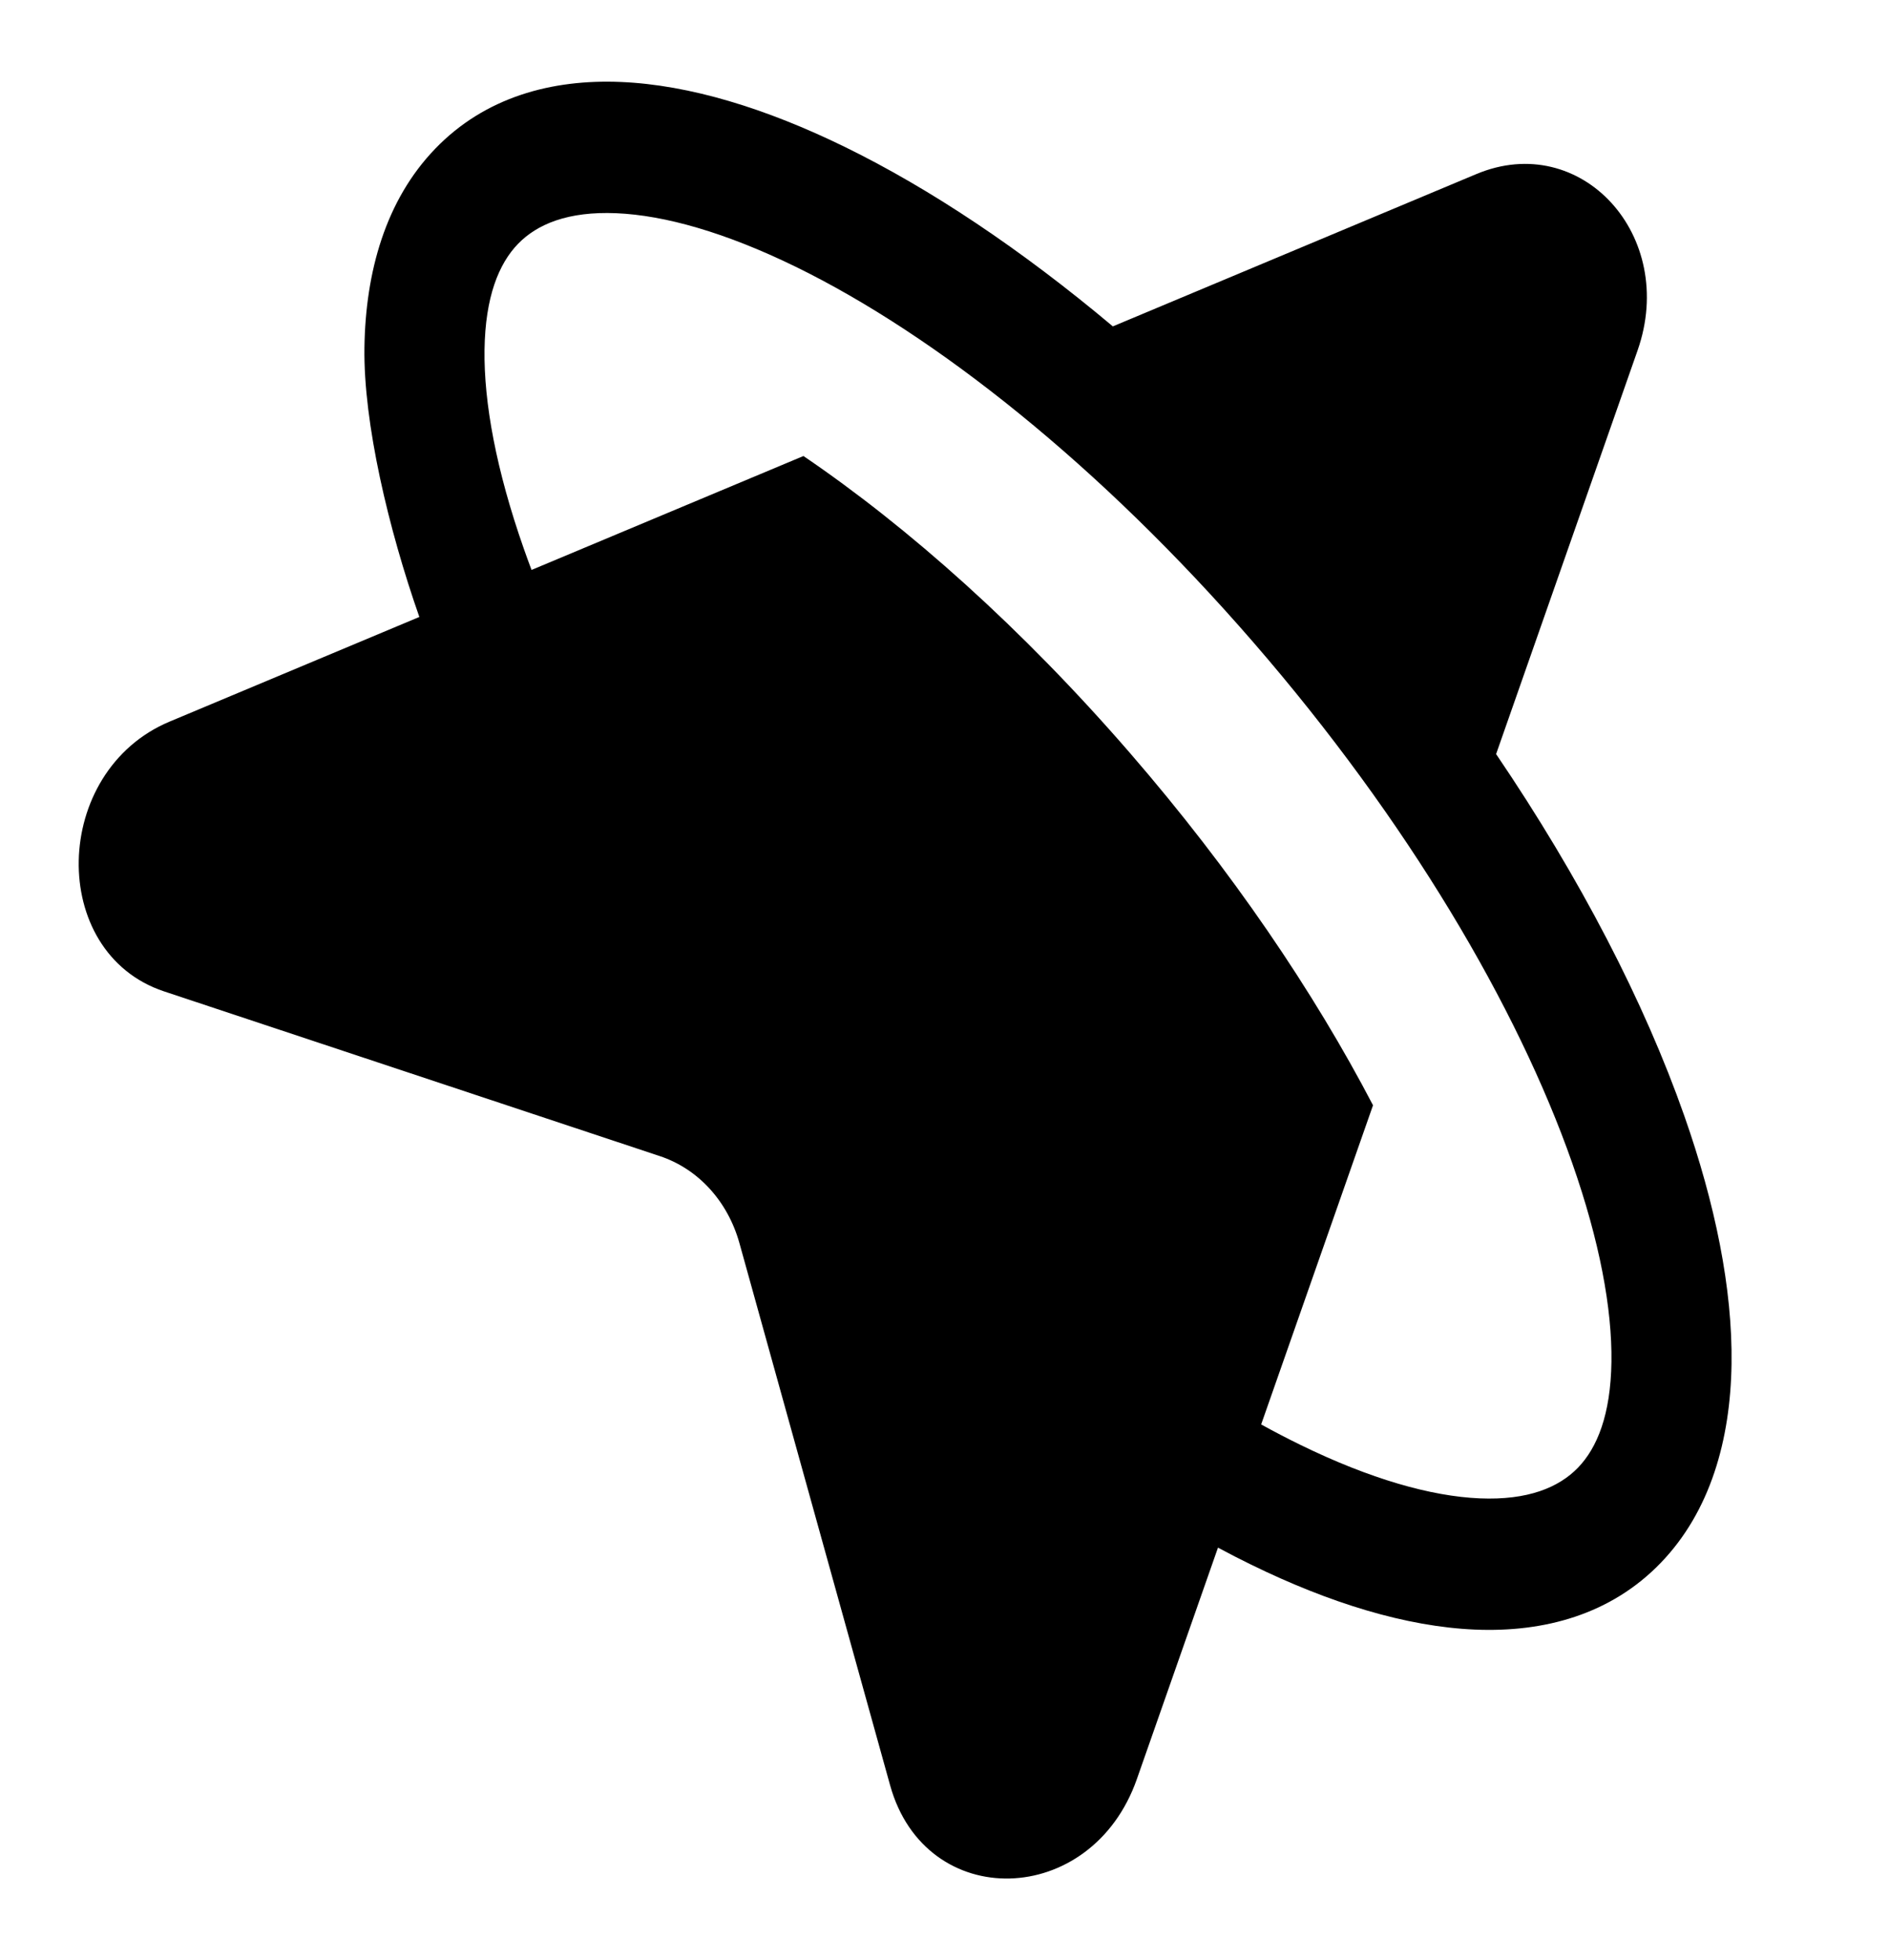
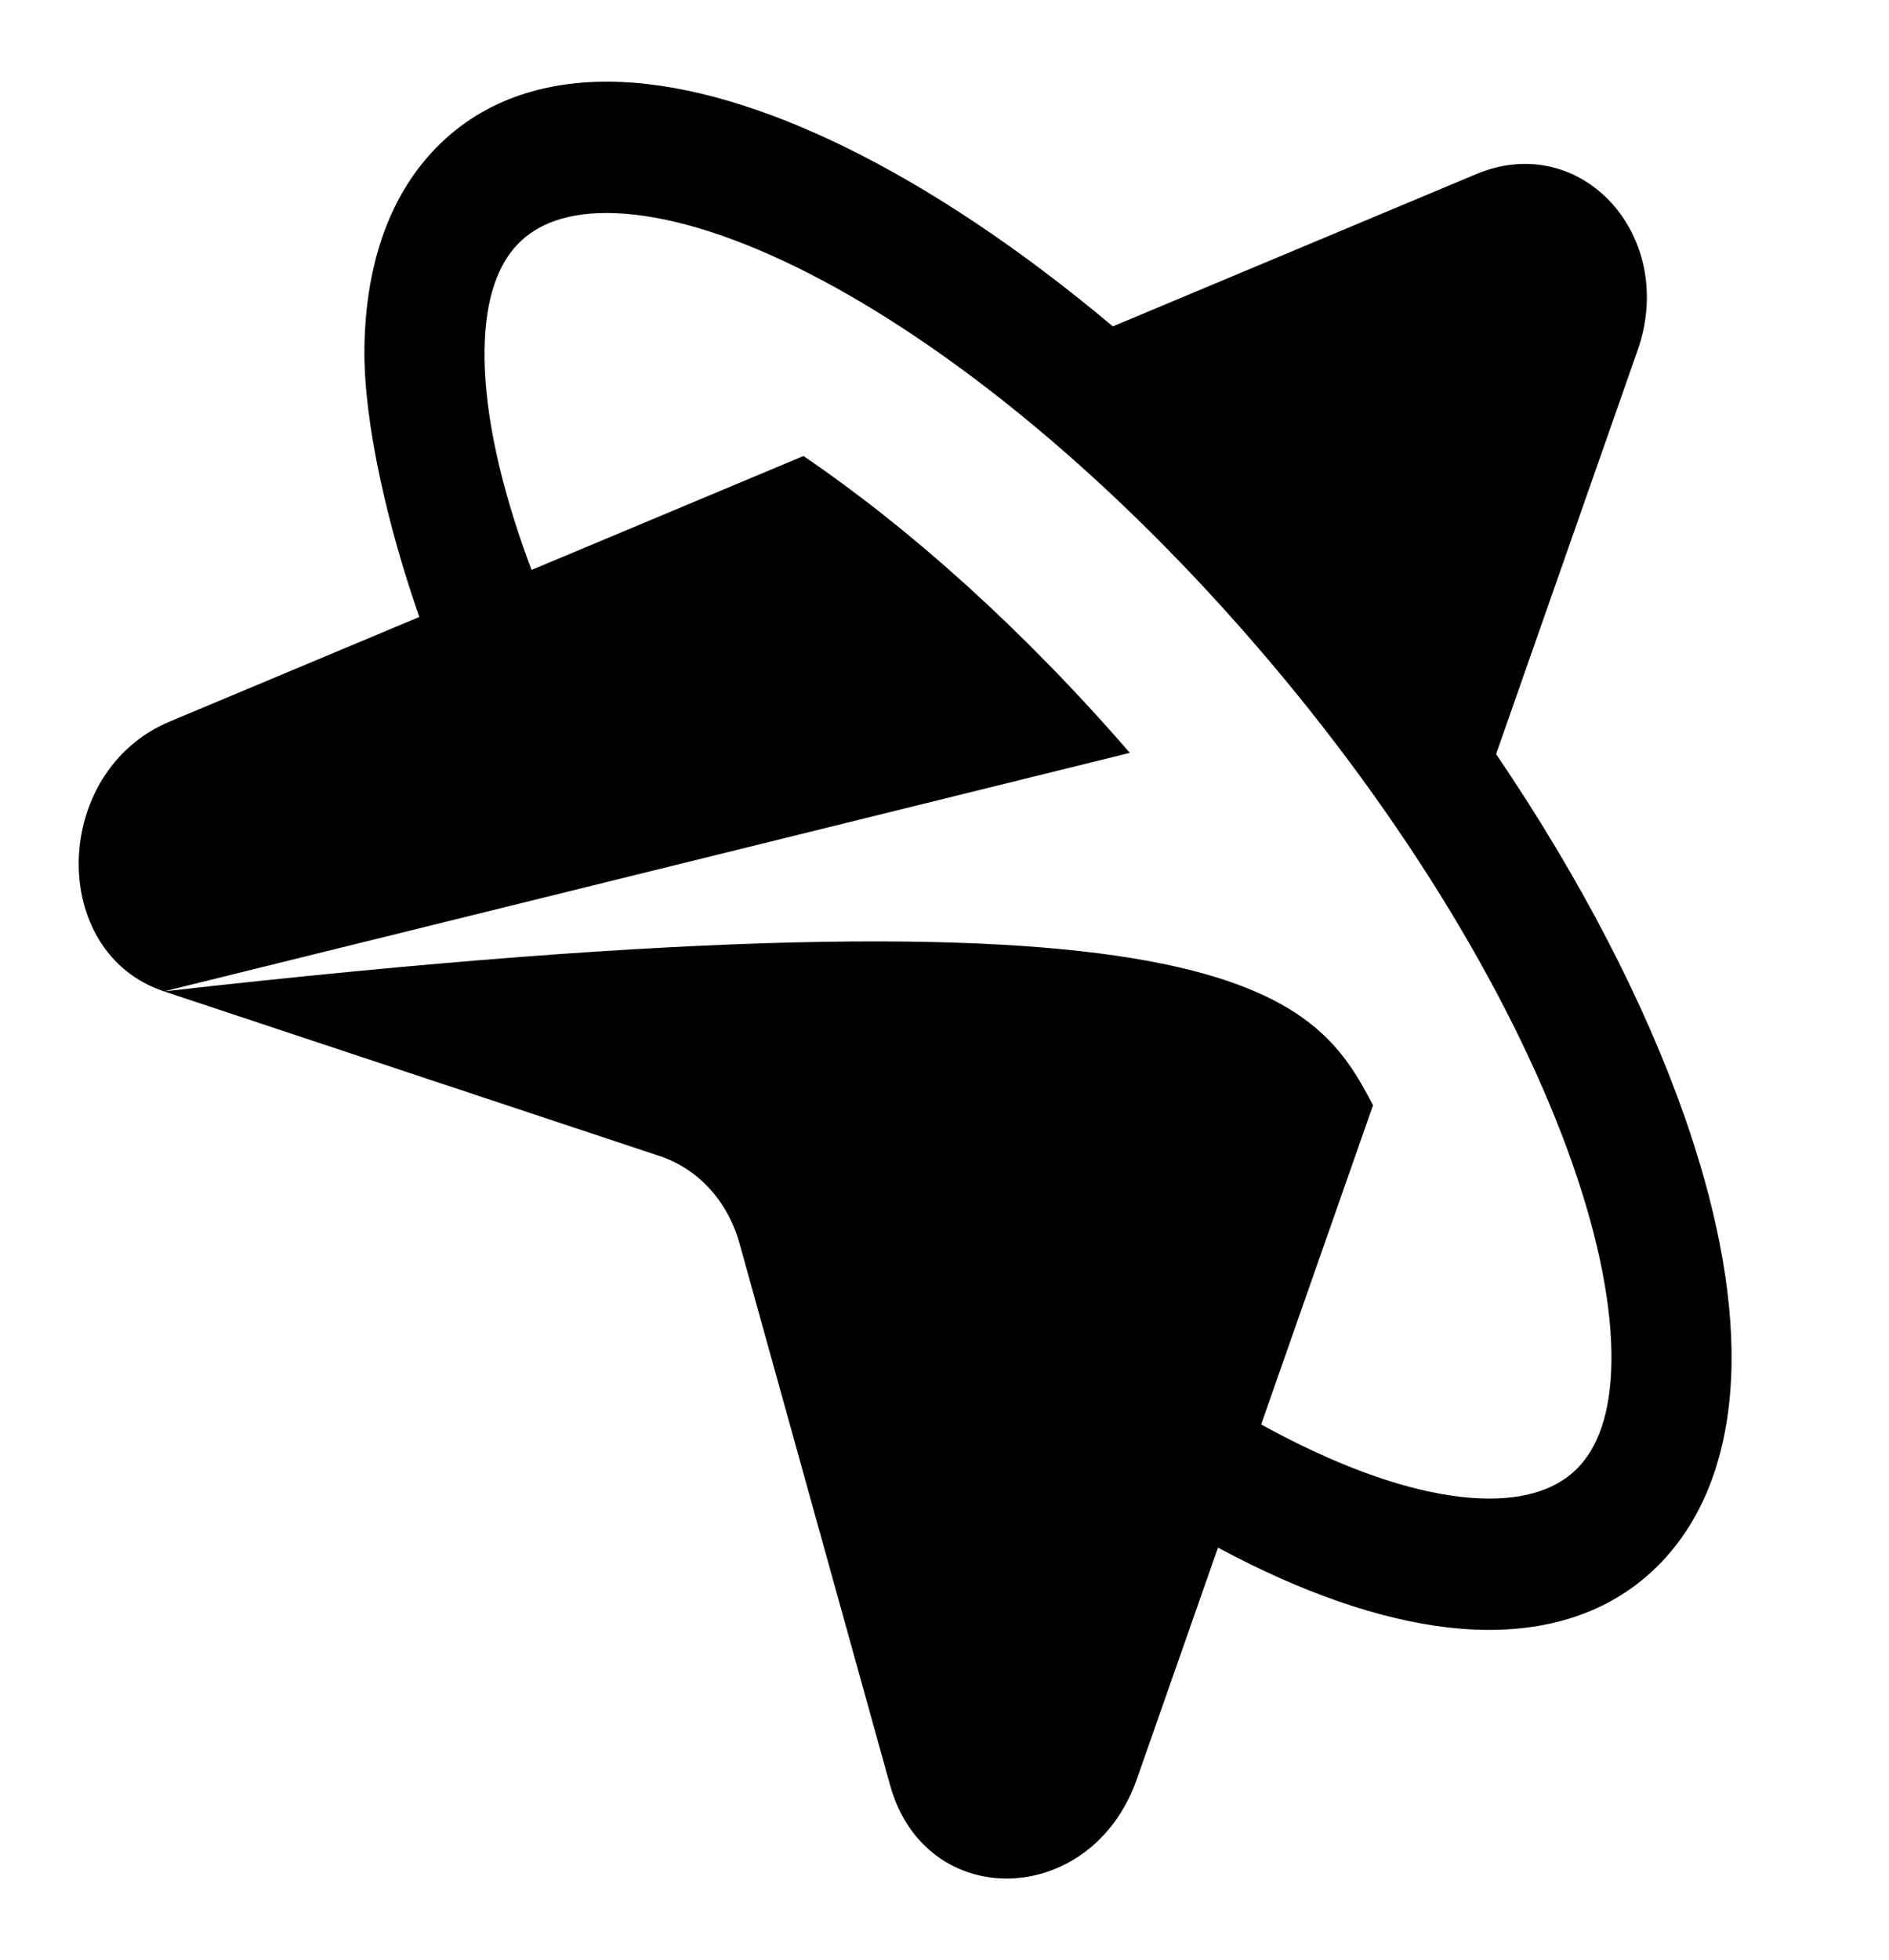
<svg xmlns="http://www.w3.org/2000/svg" width="134" height="139" viewBox="0 0 134 139" fill="none">
-   <path fill-rule="evenodd" clip-rule="evenodd" d="M11.633 70.298C3.371 67.548 3.635 54.681 12.037 51.167L29.747 43.749C27.562 37.523 25.775 29.996 25.852 24.649C25.928 19.28 27.352 14.191 30.881 10.538C34.409 6.885 39.136 5.606 44.044 5.813C48.933 6.019 54.357 7.695 59.927 10.417C65.986 13.379 72.456 17.696 78.942 23.144L104.727 12.344C112.159 9.229 119.012 16.719 116.166 24.846L106.129 53.472C112.098 62.269 116.653 71.073 119.484 79.137C121.669 85.363 122.906 91.373 122.83 96.721C122.753 102.089 121.329 107.178 117.801 110.831C114.272 114.485 109.546 115.763 104.637 115.556C99.748 115.35 94.324 113.675 88.754 110.952C87.976 110.572 87.191 110.169 86.4 109.744L80.646 126.156C77.431 135.331 65.655 135.633 63.142 126.597L52.457 88.165C51.626 85.177 49.526 82.881 46.796 81.977L11.633 70.298ZM80.148 53.386C87.393 61.746 93.216 70.363 97.398 78.376L89.463 101.008C90.4 101.525 91.324 102.006 92.233 102.45C97.198 104.877 101.521 106.105 104.966 106.25C108.391 106.395 110.586 105.473 111.941 104.07C113.296 102.667 114.257 100.321 114.31 96.575C114.364 92.808 113.477 88.024 111.528 82.473C107.639 71.394 99.839 58.158 88.934 45.576C78.03 32.993 66.36 23.763 56.449 18.919C51.483 16.492 47.16 15.265 43.716 15.119C40.291 14.975 38.096 15.896 36.74 17.299C35.385 18.703 34.425 21.048 34.371 24.794C34.318 28.561 35.205 33.346 37.153 38.896C37.329 39.398 37.514 39.905 37.706 40.415L56.994 32.337C64.448 37.4 72.473 44.53 80.148 53.386Z" fill="black" />
+   <path fill-rule="evenodd" clip-rule="evenodd" d="M11.633 70.298C3.371 67.548 3.635 54.681 12.037 51.167L29.747 43.749C27.562 37.523 25.775 29.996 25.852 24.649C25.928 19.28 27.352 14.191 30.881 10.538C34.409 6.885 39.136 5.606 44.044 5.813C48.933 6.019 54.357 7.695 59.927 10.417C65.986 13.379 72.456 17.696 78.942 23.144L104.727 12.344C112.159 9.229 119.012 16.719 116.166 24.846L106.129 53.472C112.098 62.269 116.653 71.073 119.484 79.137C121.669 85.363 122.906 91.373 122.83 96.721C122.753 102.089 121.329 107.178 117.801 110.831C114.272 114.485 109.546 115.763 104.637 115.556C99.748 115.35 94.324 113.675 88.754 110.952C87.976 110.572 87.191 110.169 86.4 109.744L80.646 126.156C77.431 135.331 65.655 135.633 63.142 126.597L52.457 88.165C51.626 85.177 49.526 82.881 46.796 81.977L11.633 70.298ZC87.393 61.746 93.216 70.363 97.398 78.376L89.463 101.008C90.4 101.525 91.324 102.006 92.233 102.45C97.198 104.877 101.521 106.105 104.966 106.25C108.391 106.395 110.586 105.473 111.941 104.07C113.296 102.667 114.257 100.321 114.31 96.575C114.364 92.808 113.477 88.024 111.528 82.473C107.639 71.394 99.839 58.158 88.934 45.576C78.03 32.993 66.36 23.763 56.449 18.919C51.483 16.492 47.16 15.265 43.716 15.119C40.291 14.975 38.096 15.896 36.74 17.299C35.385 18.703 34.425 21.048 34.371 24.794C34.318 28.561 35.205 33.346 37.153 38.896C37.329 39.398 37.514 39.905 37.706 40.415L56.994 32.337C64.448 37.4 72.473 44.53 80.148 53.386Z" fill="black" />
</svg>